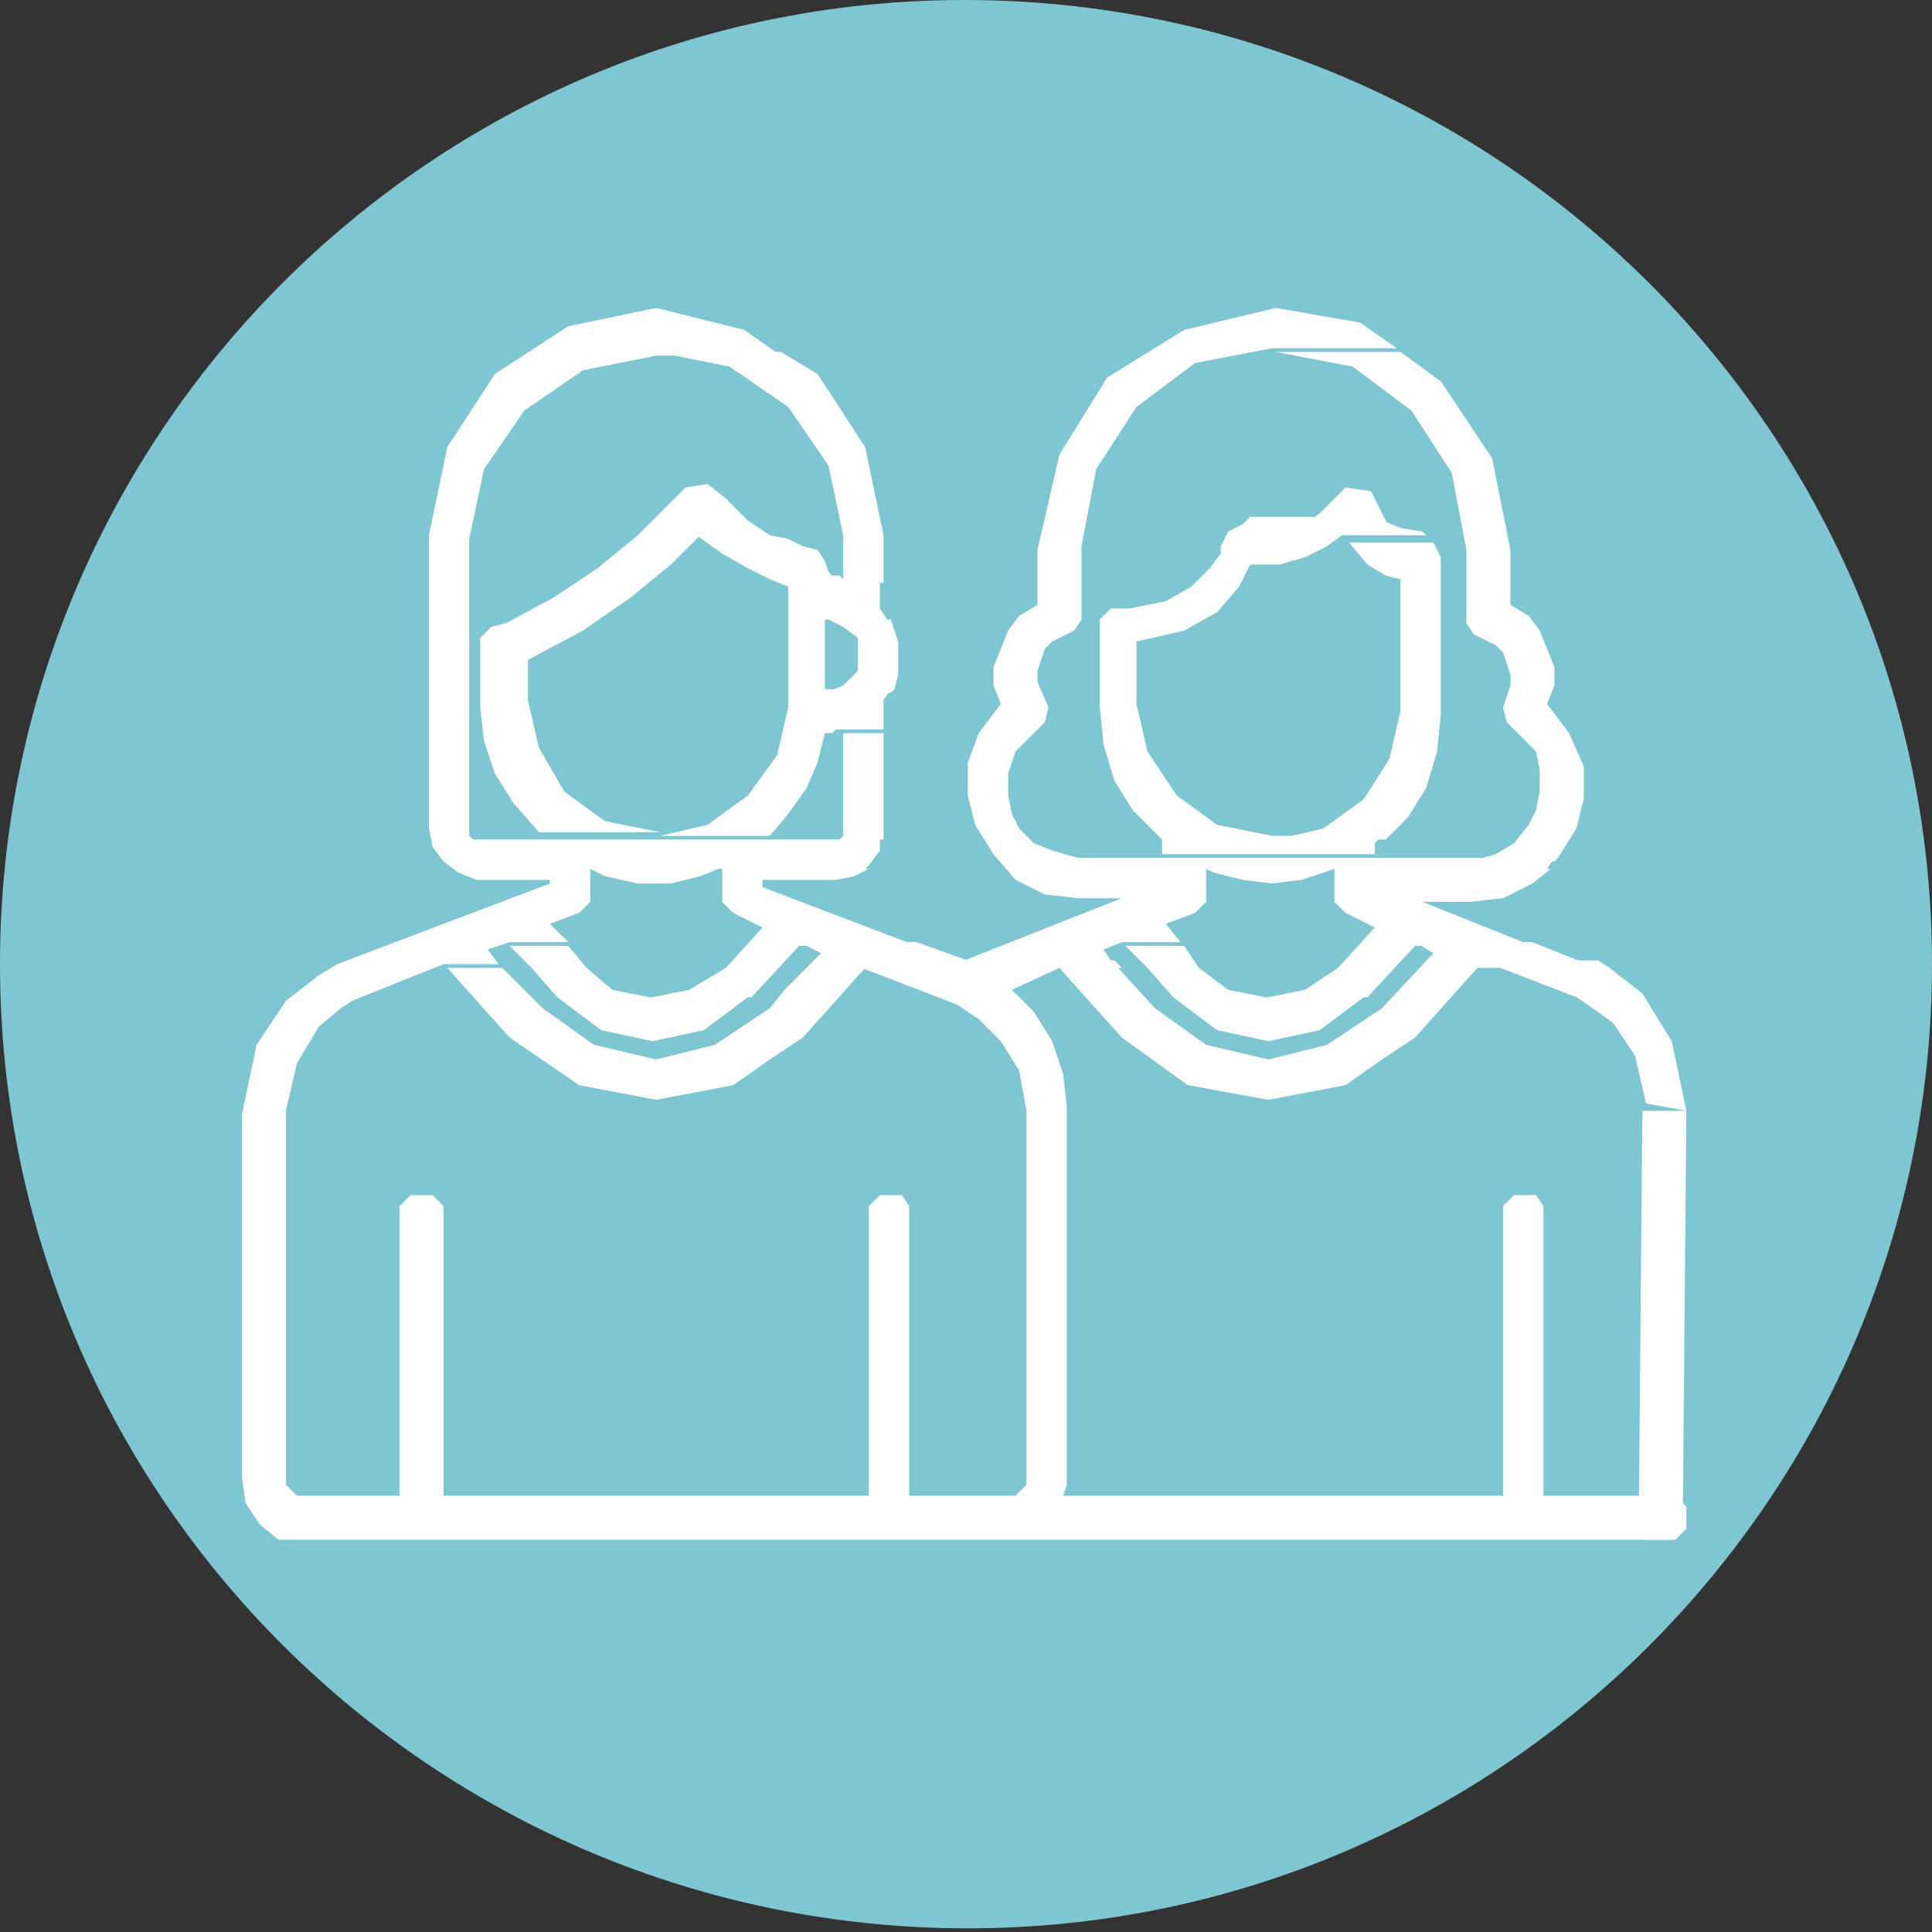
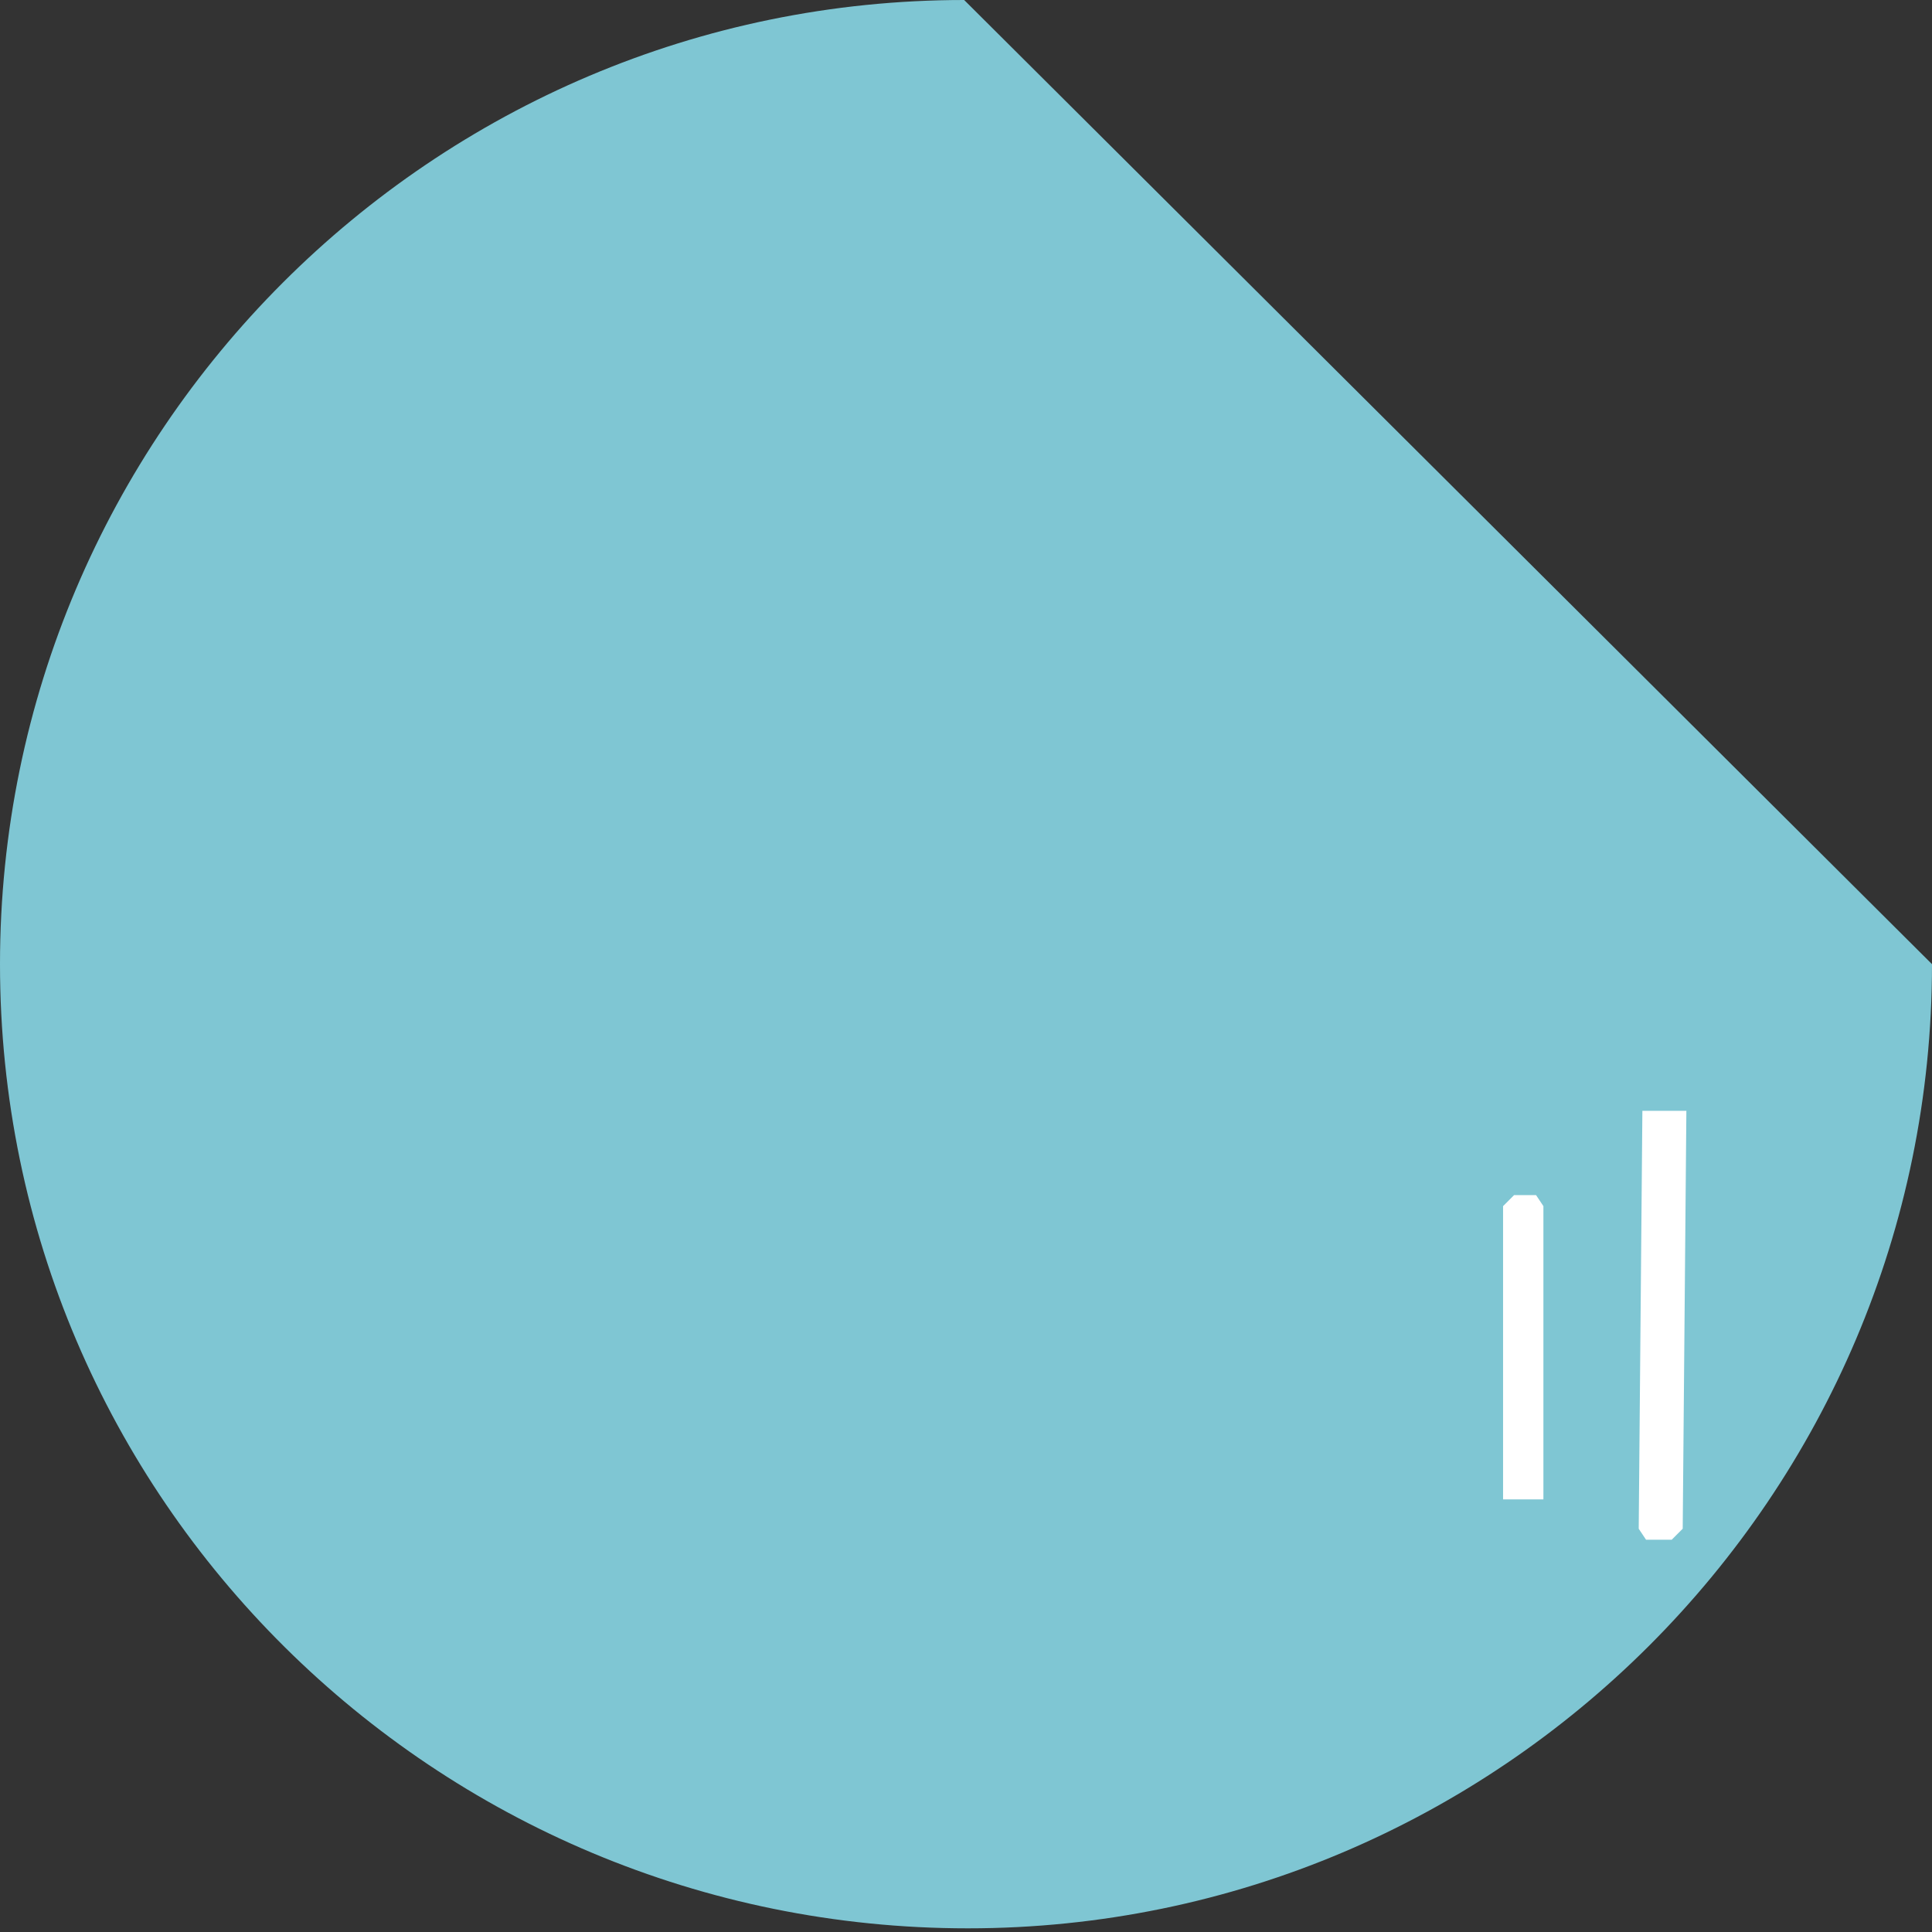
<svg xmlns="http://www.w3.org/2000/svg" version="1.1" id="Layer_1" x="0px" y="0px" viewBox="0 0 52.7 52.7" style="enable-background:new 0 0 52.7 52.7;" xml:space="preserve">
  <rect x="0" y="0" width="52.7" height="52.7" fill="#333333" stroke="none" />
  <style type="text/css">
	.st0{fill:#7FC6D3;}
	.st1{fill:#FFFFFF;}
</style>
  <title>ico03</title>
  <g id="Layer_2">
    <g id="Layer_1-2">
-       <path class="st0" d="M52.7,26.3c0,14.5-11.8,26.3-26.3,26.3S0,40.9,0,26.3C0,11.8,11.8,0,26.3,0c0,0,0,0,0,0    C40.9,0,52.7,11.8,52.7,26.3C52.7,26.3,52.7,26.3,52.7,26.3" />
-       <path class="st1" d="M17.9,8.4l-2.4,0.5l-2,1.3l-1.3,2l-0.5,2.4v8l0.1,0.5l0.3,0.4l0.4,0.3L13,24h2v0.1l-5.8,2.2l-0.5,0.3    l-0.9,0.7L7,28.5l-0.4,1.9v9.9l0.1,0.7l0.4,0.6l0.5,0.4L8.5,42h37.2l0.3-0.3v-0.6l-0.3-0.3H8.1l-0.3-0.3V30.3L8.1,29L8.7,28    l0.6-0.5l0.3-0.2l2.5-1h1.5l-0.3-0.4l0.6-0.2h1.6l-0.5-0.5l0.8-0.3l0.3-0.3v-0.9h7.5l0.1-0.1l0.3-0.4l0-0.3H12.9l-0.1-0.1v-8.1    l0.4-1.9l1.1-1.6l1.6-1.1l2-0.4h3.4l-1-0.7L17.9,8.4z M11.8,32.6h-0.6l-0.3,0.3v8h1.2v-8L11.8,32.6z M24.6,32.6H24l-0.3,0.3v8h1.1    v-8L24.6,32.6z M28.9,26.4h-5.4l2.6,1l0.6,0.4l0.6,0.6l0.5,0.8l0.2,1.1v10.2l-0.3,0.3h1.3l0.1-0.3l0-0.3v-10l-0.1-0.9l-0.3-0.9    l-0.5-0.8L27.6,27L28.9,26.4z M46,30.3l-0.4-1.9l-0.8-1.3l-0.9-0.7l-0.3-0.2h-3.2l2.6,1l0.3,0.2l0.7,0.5l0.6,0.9l0.3,1.3     M13.7,26.4h-1.5l1.7,1.9l1.9,1.3l2.1,0.4l2.1-0.4l1-0.7h-3.1l-1.7-0.4l-1.4-1L13.7,26.4z M30.5,26.4h-1.6l0.8,0.9l0.9,1l1.8,1.3    l2.2,0.4l2.1-0.4l1-0.7h-3.1l-1.7-0.4l-1.4-1L30.5,26.4z M25,25.7h-3.2l0.6,0.3L21.4,27L21,27.5l-1.5,1l-1.6,0.4h3.1l0.9-0.6    l1.7-1.9h7l-0.2-0.2h-4L25,25.7z M41.8,25.7h-3.2l0.5,0.3l-1.4,1.5l-1.5,1l-1.6,0.4h3.1l0.9-0.6l1.7-1.9h3.2l-0.2-0.1L41.8,25.7z     M15.5,25.8h-1.6l0.6,0.6l0.7,0.8l1.2,0.9l1.4,0.3l1.4-0.3l1.2-0.9h-2.7l-1-0.2L16,26.4L15.5,25.8z M32.3,25.8h-1.6l0.6,0.6    l0.7,0.8l1.2,0.9l1.4,0.3l1.4-0.3l1.2-0.9h-2.7l-1-0.2l-0.8-0.6L32.3,25.8z M23.7,23.7h-4v0.9l0.3,0.3l0.4,0.2l0.4,0.2l-1,1.1    L18.8,27l-1,0.2h2.7l1.3-1.4H25l-4.2-1.6V24h2l0.5-0.1L23.7,23.7z M42.3,23.7h-5.9v0.9l0.3,0.3l0.4,0.2l0.4,0.2l-1,1.1L35.6,27    l-1,0.2h2.7l1.3-1.4h3.2l-3-1.2h1.3l0.9-0.1l0.8-0.4L42.3,23.7z M34.8,8.4L32.3,9l-2.1,1.3l-1.3,2.1L28.3,15v1.5l-0.5,0.3    l-0.3,0.4l-0.4,1v0.5l0.2,0.5L26.7,20l-0.3,0.8l0,0.9l0.2,0.8l0.5,0.8l0.6,0.7l0.8,0.4l0.9,0.1h1.2l-4.3,1.7h4l-0.2-0.3l0.5-0.2    h1.6l-0.4-0.5l0.8-0.3l0.3-0.3v-0.9h9.3l0.2-0.3H29.4l-0.7-0.2L28.2,23l-0.4-0.4l-0.2-0.4l-0.1-0.5l0-0.6l0.2-0.6l0.5-0.5l0.3-0.3    l0.1-0.4l-0.3-0.7v-0.3l0.2-0.6l0.2-0.2l0.6-0.3l0.2-0.3v-2l0.4-2.1l1.1-1.7l1.6-1.2l2.1-0.4h3.4l-1-0.7L34.8,8.4z M19.6,23.7    h-3.5l0.4,0.2l0.9,0.2h0.9l0.8-0.2L19.6,23.7z M36.4,23.7h-3.5l0.2,0.1l0.8,0.2l0.8,0.1l0.8-0.1L36.4,23.7z M33.9,14.3l-0.4,0.2    l-0.2,0.4l0,0.1v0.1L33,15.5L32.5,16l-0.7,0.4l-1,0.2h-0.5L30,16.9v2.4l0.1,1l0.3,1l0.5,0.8l0.8,0.8v0.4h5.8V23l0.2-0.2h-3    l-1.5-0.3l-1.1-0.8l-0.8-1.2l-0.3-1.3v-1.7l1.3-0.3l0.9-0.5l0.6-0.7l0.3-0.6h0.8l0.7-0.2l0.6-0.3l0.4-0.3h2.3l-0.1-0.1l-0.6-0.1    l-0.5-0.2l0-0.1h-3.6L33.9,14.3z M38.2,9.6h-3.4l2.1,0.4l1.6,1.2l1.1,1.7L40,15v2l0.2,0.3l0.6,0.3l0.2,0.2l0.2,0.6v0.3L41,19.3    l0.1,0.4l0.3,0.3l0.5,0.5L42,21l0,0.6l-0.1,0.5l-0.2,0.4L41.3,23l-0.5,0.3l-0.7,0.2h2.3l0.1-0.1l0.5-0.8l0.2-0.8l0-0.9L42.8,20    l-0.6-0.8l0.2-0.5v-0.5l-0.4-1l-0.3-0.4l-0.5-0.3V15l-0.5-2.5l-1.4-2.1L38.2,9.6z M19.3,13.2l-0.6,0.1l-0.4,0.4l-0.9,0.9l-1.1,0.9    l-1.2,0.8L13.8,17l-0.4,0.1l-0.3,0.3v1.9l0.1,0.9l0.3,0.9l0.5,0.8l0.7,0.8H18l-1.5-0.3l-1.1-0.8l-0.7-1.2l-0.3-1.3V18l1.5-0.8    l1.3-0.9l1.1-0.9l0.8-0.8H21l-0.6-0.4l-0.6-0.6L19.3,13.2z M21,14.6H19l0.7,0.5l0.7,0.4l0.6,0.3l0.5,0.2v3.3l-0.3,1.3l-0.8,1.1    l-1.1,0.8L18,22.8h3l0.5-0.6l0.5-0.7l0.3-0.7l0.2-0.8h0.2l0.1-0.1h1.3v-0.8l0.2-0.3h-1.8v-1.9h1.7l-0.2-0.3v-0.8H23l-0.1-0.1h-0.2    l-0.1-0.1l-0.1-0.3l-0.2-0.3l-0.4-0.1l-0.4-0.2L21,14.6z M24.1,20H23v2.8l-0.1,0.1h1.2l0-0.2V20z M39.1,14.8h-2.3l0.5,0.6l0.5,0.3    l0.4,0.1v3.6l-0.3,1.3l-0.7,1.1l-1.1,0.8l-1.3,0.3h3l0.6-0.6l0.5-0.8l0.3-1l0.1-1v-4.3L39.1,14.8z M24.3,16.9h-1.7l0.4,0.2    l0.4,0.3v0.9L23,18.7l-0.5,0.2h1.8l0.1-0.1l0.1-0.4v-0.9l-0.1-0.3L24.3,16.9z M21.3,9.6h-3.4l2,0.4l1.6,1.1l1.1,1.6l0.4,1.9v1.3    h1.1v-1.3l-0.5-2.4l-1.3-2L21.3,9.6z M36.7,13.3l-0.4,0.4l-0.3,0.3l-0.4,0.3L35,14.4h2.9l-0.5-1L36.7,13.3z" />
+       <path class="st0" d="M52.7,26.3c0,14.5-11.8,26.3-26.3,26.3S0,40.9,0,26.3C0,11.8,11.8,0,26.3,0c0,0,0,0,0,0    C52.7,26.3,52.7,26.3,52.7,26.3" />
      <polygon class="st1" points="41.9,32.6 41.3,32.6 41,32.9 41,40.9 42.1,40.9 42.1,32.9   " />
      <polyline class="st1" points="44.8,30.3 44.7,41.7 44.9,42 45.6,42 45.9,41.7 46,30.3   " />
    </g>
  </g>
</svg>